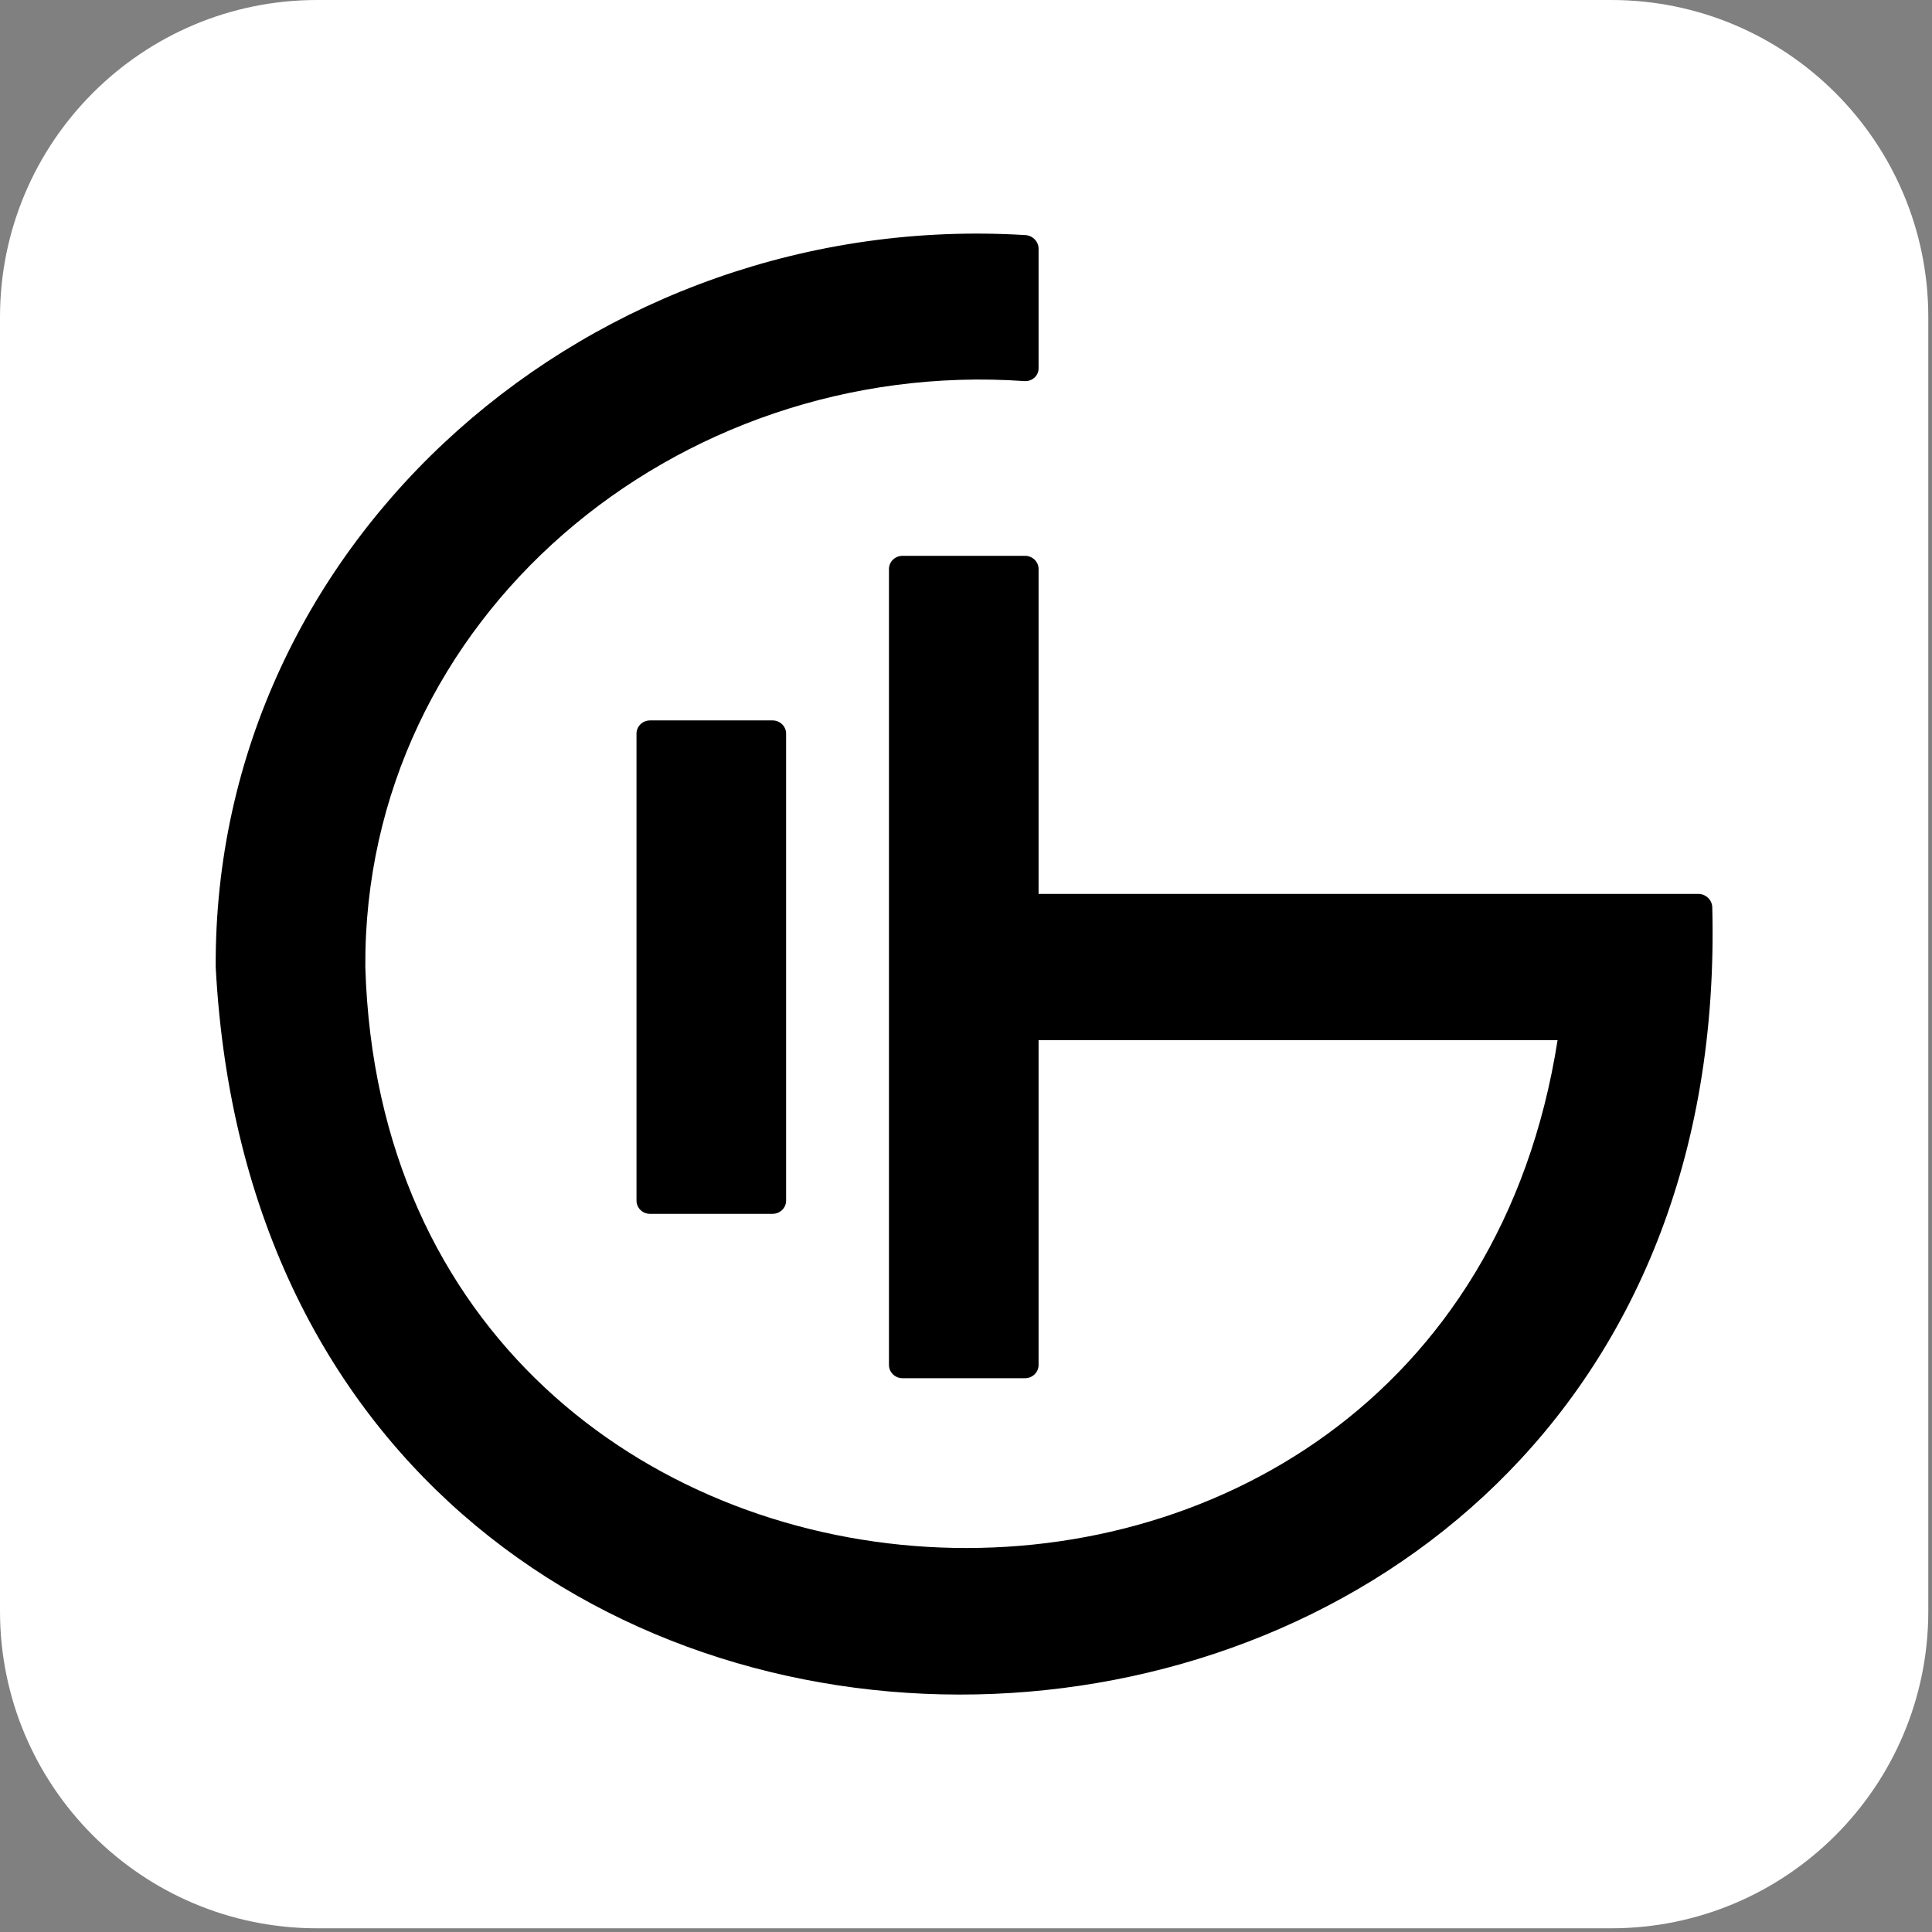
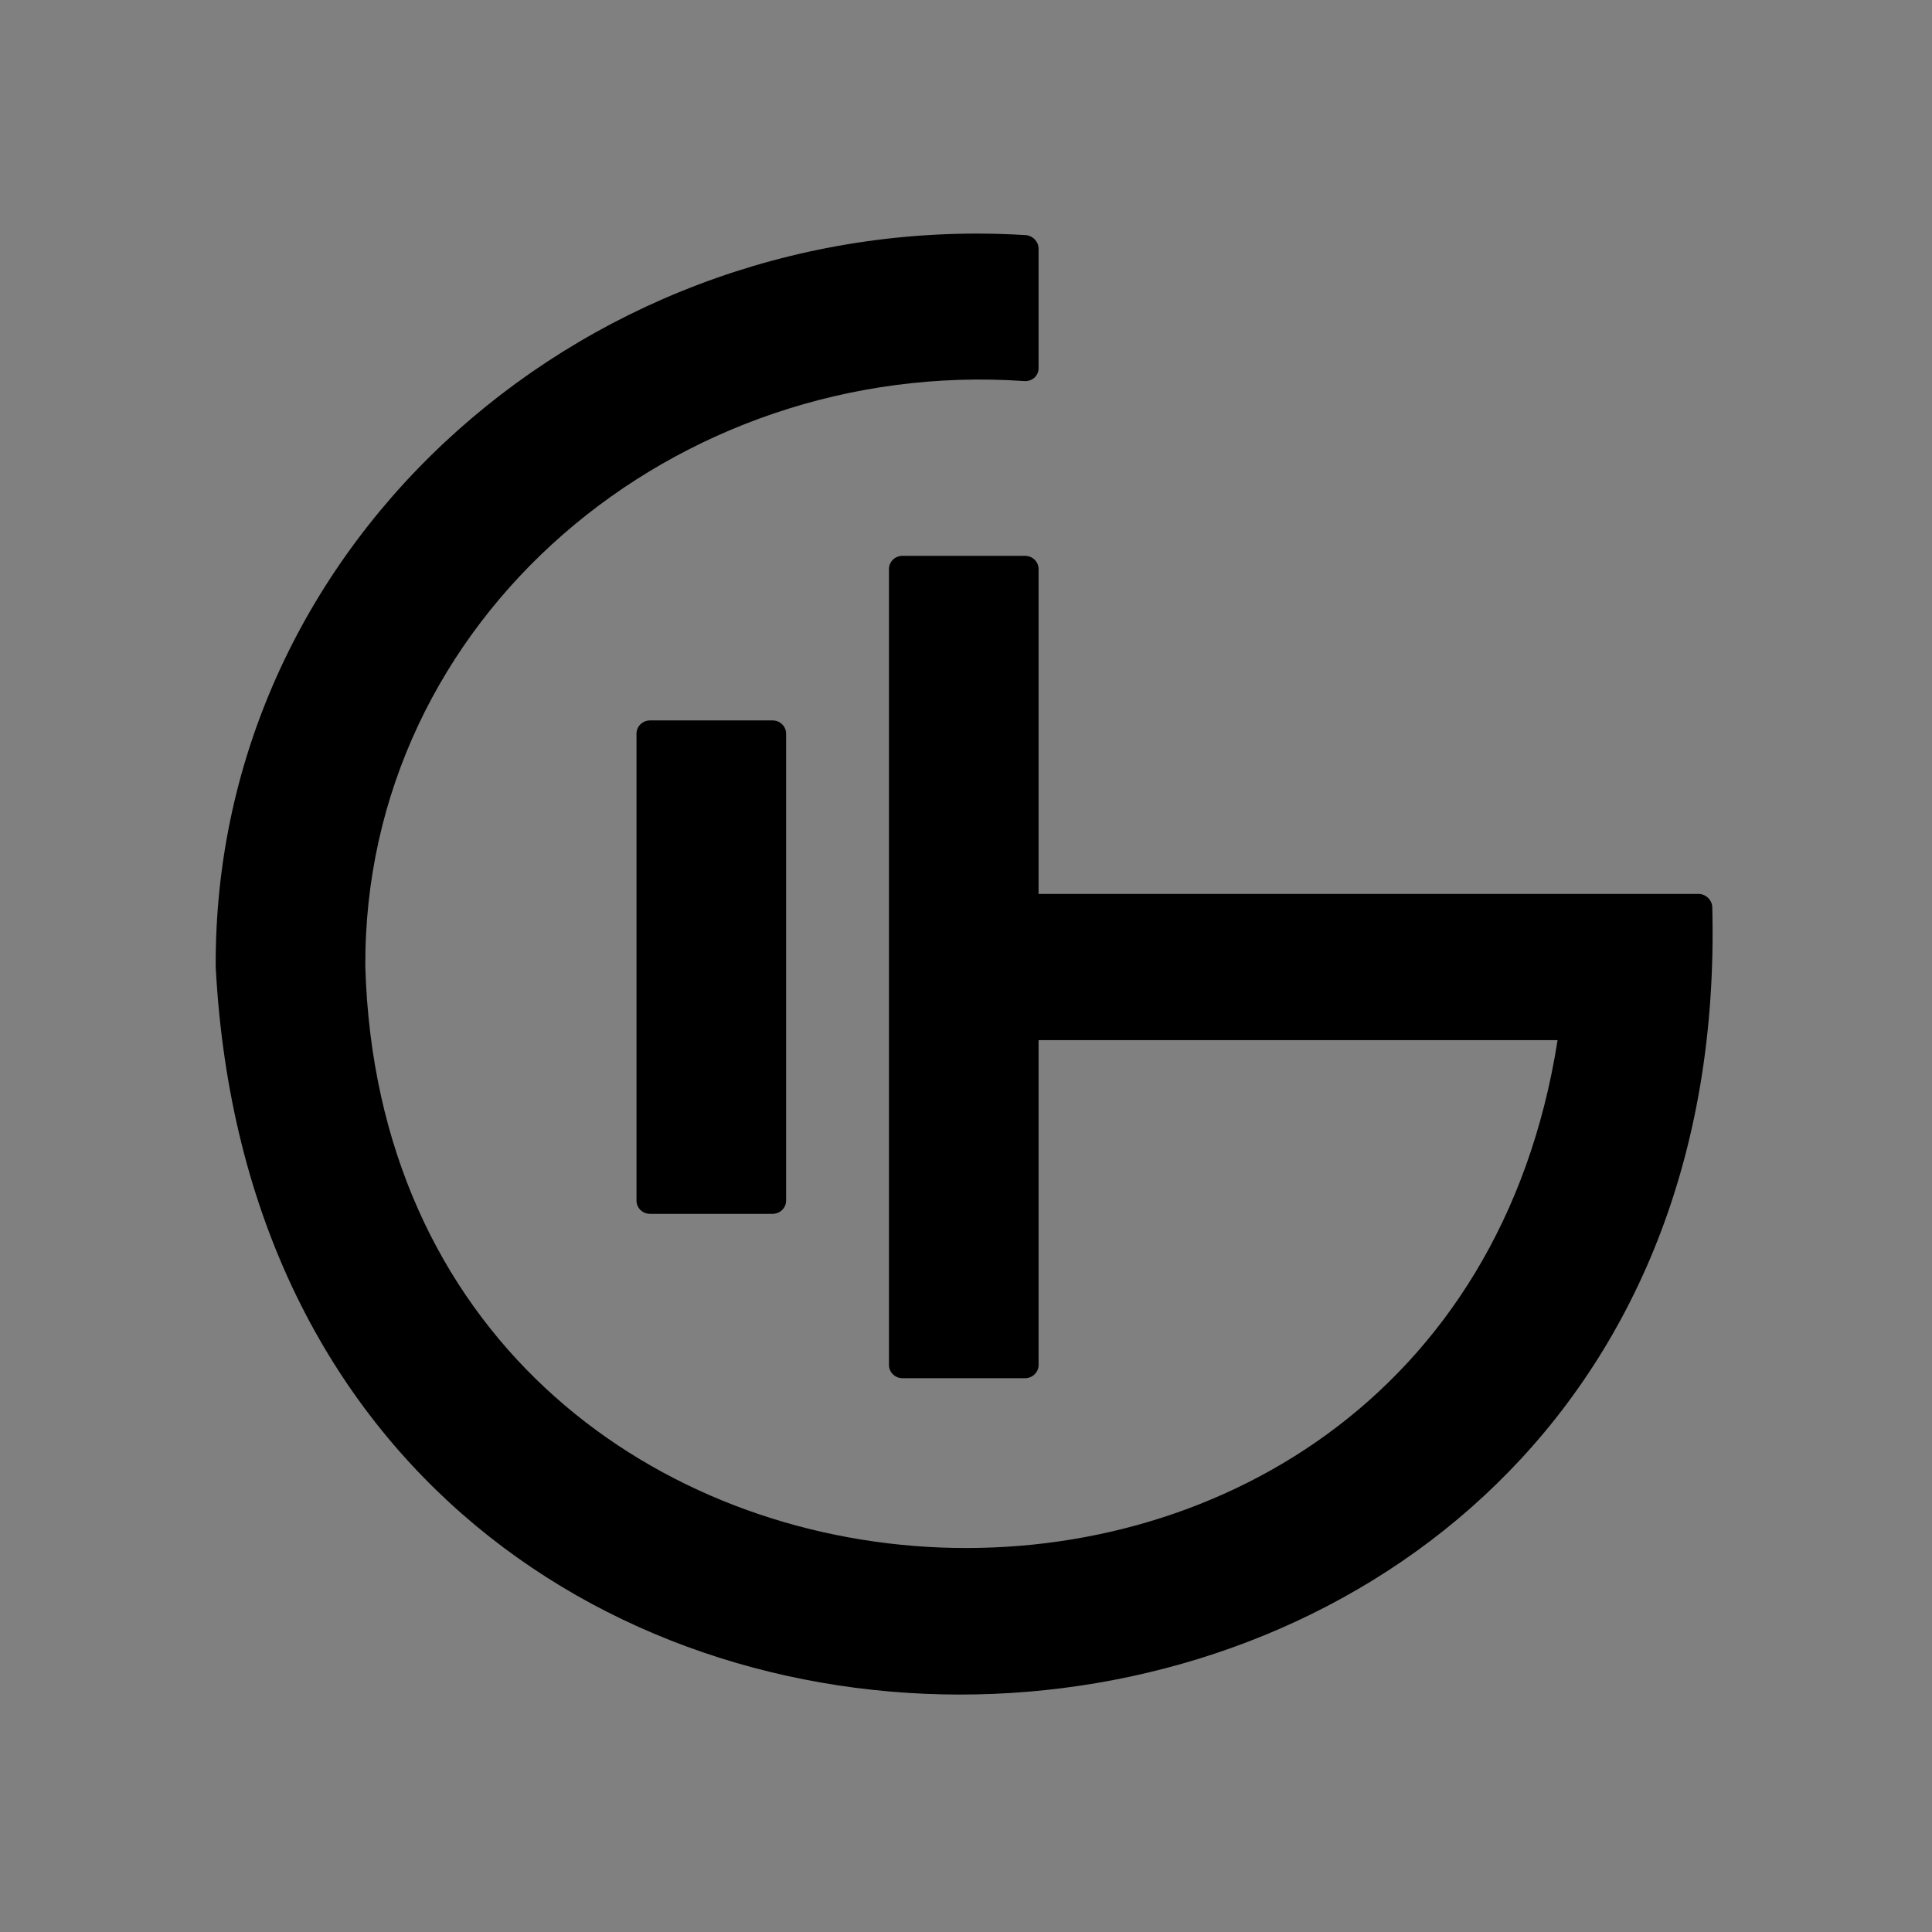
<svg xmlns="http://www.w3.org/2000/svg" width="100%" height="100%" viewBox="0 0 155 155" version="1.1" xml:space="preserve" style="fill-rule:evenodd;clip-rule:evenodd;stroke-linejoin:round;stroke-miterlimit:2;">
  <rect x="0" y="0" width="155" height="155" fill="#808080" stroke="none" />
  <g transform="matrix(1,0,0,1,129.26,0)">
-     <path d="M0,154.703L-103.816,154.703C-117.868,154.703 -129.26,143.312 -129.26,129.26L-129.26,25.443C-129.26,11.392 -117.868,0 -103.816,0L0,0C14.052,0 25.443,11.392 25.443,25.443L25.443,129.26C25.443,143.312 14.052,154.703 0,154.703" style="fill:white;fill-rule:nonzero;" />
-   </g>
+     </g>
  <g transform="matrix(1.358,0,0,1.327,83.323,103.643)">
    <path d="M0,-24.059L0,-43.699C0,-44.141 -0.358,-44.499 -0.8,-44.499L-8.039,-44.499C-8.481,-44.499 -8.839,-44.141 -8.839,-43.699L-8.839,4.42C-8.839,4.862 -8.481,5.22 -8.039,5.22L-0.8,5.22C-0.358,5.22 0,4.862 0,4.42L0,-15.22L30.662,-15.22C24.014,28.189 -38.49,24.544 -39.775,-19.64C-39.899,-40.724 -21.445,-56.521 -0.842,-55.064C-0.386,-55.032 0,-55.377 0,-55.834L0,-63.064C0,-63.494 -0.345,-63.863 -0.774,-63.89C-26.284,-65.494 -48.745,-45.568 -48.614,-19.639C-45.457,41.435 41.31,37.675 39.8,-23.252C39.79,-23.692 39.421,-24.059 38.981,-24.059L0,-24.059Z" style="fill-rule:nonzero;" />
  </g>
  <g transform="matrix(1.358,0,0,1.327,63.068,58.86)">
    <path d="M0,28.231L0,0C0,-0.442 -0.358,-0.8 -0.8,-0.8L-8.039,-0.8C-8.481,-0.8 -8.839,-0.442 -8.839,0L-8.839,28.231C-8.839,28.673 -8.481,29.031 -8.039,29.031L-0.8,29.031C-0.358,29.031 0,28.673 0,28.231" style="fill-rule:nonzero;" />
  </g>
</svg>